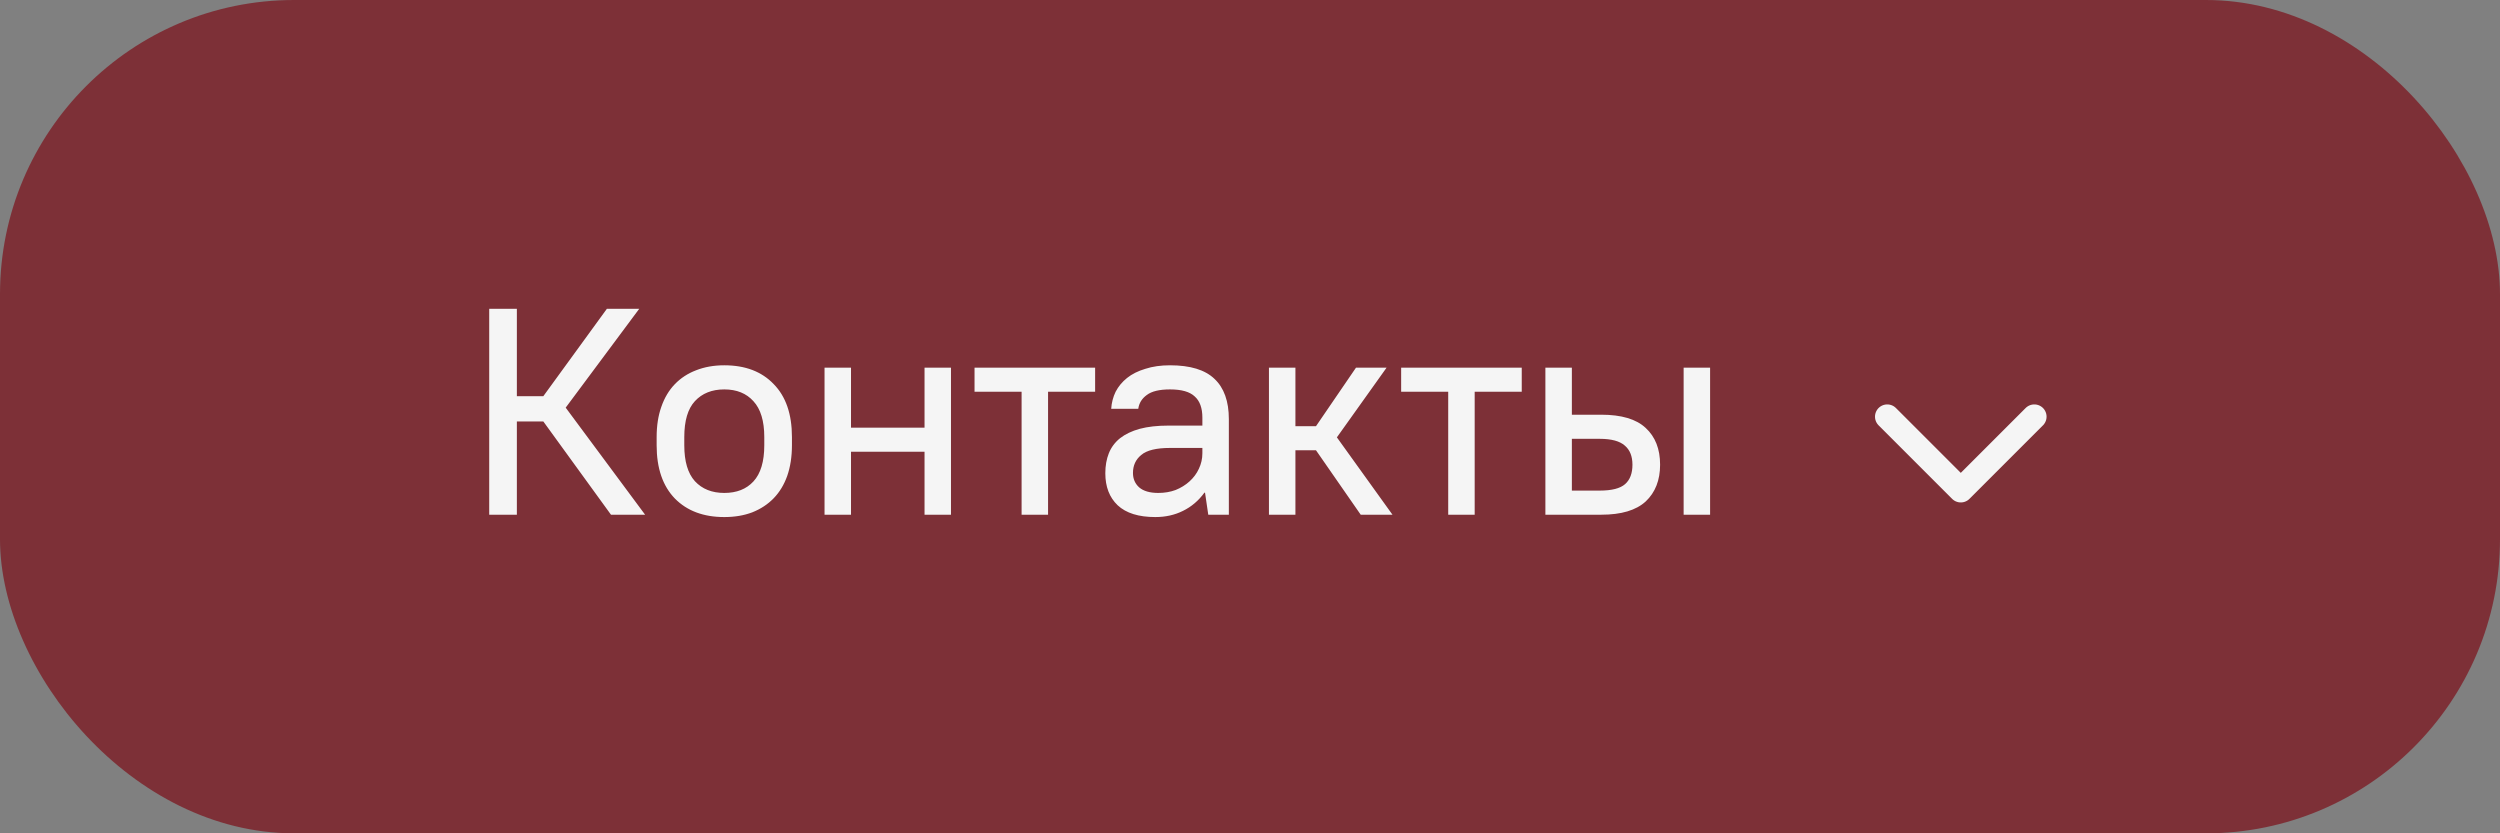
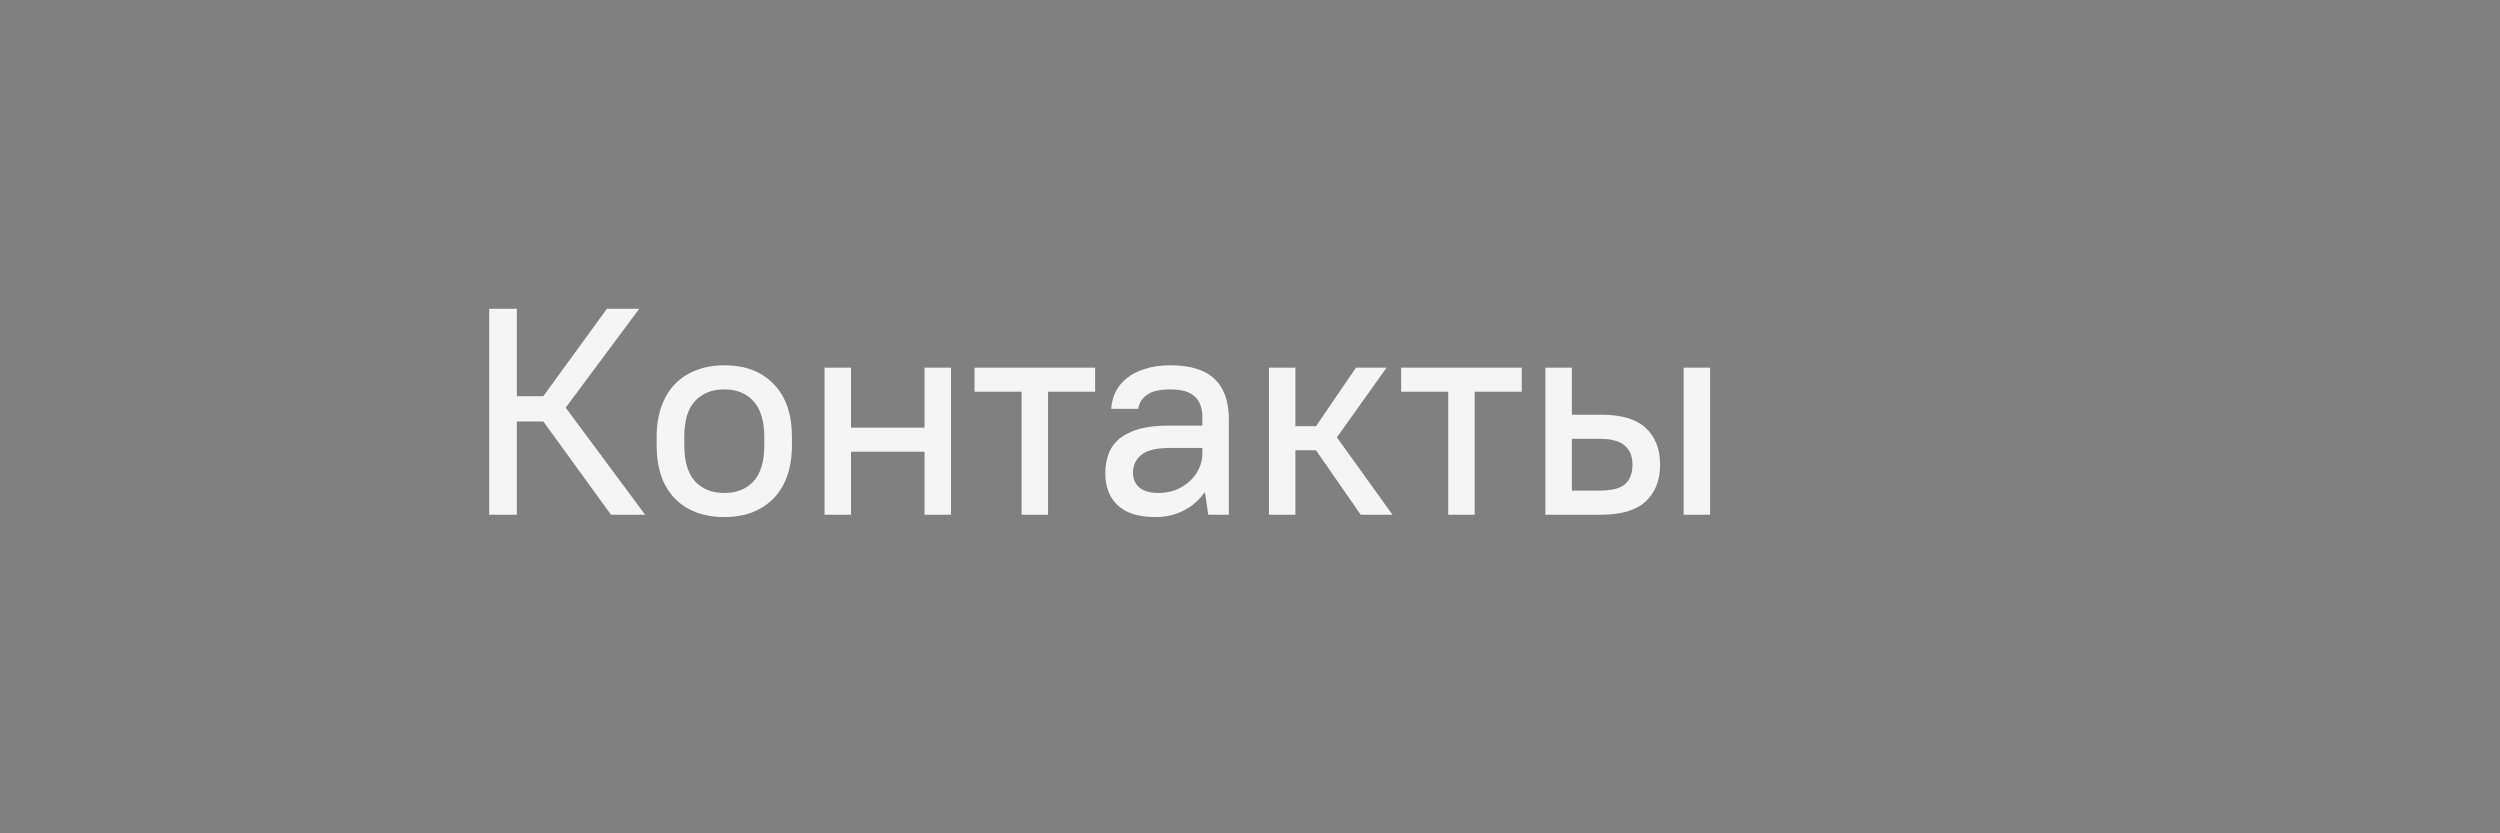
<svg xmlns="http://www.w3.org/2000/svg" width="102" height="34" viewBox="0 0 102 34" fill="none">
  <rect x="0" y="0" width="102" height="34" fill="#808080" stroke="none" />
-   <rect width="102" height="34" rx="12" fill="#7D3037" />
  <path d="M19.96 21V12.6H21.088V16.164H22.168L24.76 12.6H26.08L23.08 16.632L26.32 21H24.928L22.168 17.196H21.088V21H19.96ZM29.551 21.096C28.703 21.096 28.031 20.844 27.535 20.34C27.039 19.828 26.791 19.104 26.791 18.168V17.832C26.791 17.368 26.855 16.956 26.983 16.596C27.111 16.228 27.295 15.92 27.535 15.672C27.775 15.424 28.063 15.236 28.399 15.108C28.743 14.972 29.127 14.904 29.551 14.904C30.407 14.904 31.079 15.16 31.567 15.672C32.063 16.176 32.311 16.896 32.311 17.832V18.168C32.311 18.632 32.247 19.048 32.119 19.416C31.991 19.776 31.807 20.08 31.567 20.328C31.327 20.576 31.035 20.768 30.691 20.904C30.355 21.032 29.975 21.096 29.551 21.096ZM29.551 20.112C30.055 20.112 30.451 19.956 30.739 19.644C31.035 19.324 31.183 18.832 31.183 18.168V17.832C31.183 17.176 31.035 16.688 30.739 16.368C30.451 16.048 30.055 15.888 29.551 15.888C29.047 15.888 28.647 16.048 28.351 16.368C28.063 16.68 27.919 17.168 27.919 17.832V18.168C27.919 18.824 28.063 19.312 28.351 19.632C28.647 19.952 29.047 20.112 29.551 20.112ZM33.641 21V15H34.721V17.448H37.721V15H38.8V21H37.721V18.432H34.721V21H33.641ZM41.681 21V15.984H39.761V15H44.681V15.984H42.761V21H41.681ZM47.137 21.096C46.457 21.096 45.945 20.936 45.601 20.616C45.265 20.296 45.097 19.86 45.097 19.308C45.097 19.004 45.145 18.732 45.241 18.492C45.337 18.252 45.489 18.048 45.697 17.88C45.913 17.712 46.181 17.584 46.501 17.496C46.829 17.408 47.221 17.364 47.677 17.364H49.057V17.04C49.057 16.648 48.953 16.36 48.745 16.176C48.545 15.984 48.209 15.888 47.737 15.888C47.305 15.888 46.989 15.964 46.789 16.116C46.589 16.26 46.473 16.448 46.441 16.68H45.337C45.353 16.432 45.413 16.2 45.517 15.984C45.629 15.768 45.785 15.58 45.985 15.42C46.185 15.26 46.433 15.136 46.729 15.048C47.025 14.952 47.361 14.904 47.737 14.904C48.561 14.904 49.165 15.088 49.549 15.456C49.941 15.824 50.137 16.372 50.137 17.1V21H49.297L49.165 20.1H49.141C48.901 20.428 48.609 20.676 48.265 20.844C47.929 21.012 47.553 21.096 47.137 21.096ZM47.257 20.112C47.513 20.112 47.749 20.072 47.965 19.992C48.181 19.904 48.369 19.788 48.529 19.644C48.697 19.492 48.825 19.32 48.913 19.128C49.009 18.928 49.057 18.716 49.057 18.492V18.276H47.737C47.177 18.276 46.785 18.372 46.561 18.564C46.337 18.748 46.225 18.992 46.225 19.296C46.225 19.536 46.309 19.732 46.477 19.884C46.653 20.036 46.913 20.112 47.257 20.112ZM51.773 21V15H52.853V17.388H53.693L55.325 15H56.573L54.545 17.844L56.813 21H55.517L53.693 18.372H52.853V21H51.773ZM59.087 21V15.984H57.167V15H62.087V15.984H60.167V21H59.087ZM68.692 21V15H69.772V21H68.692ZM63.052 21V15H64.132V16.92H65.332C66.156 16.92 66.76 17.1 67.144 17.46C67.536 17.82 67.732 18.32 67.732 18.96C67.732 19.592 67.536 20.092 67.144 20.46C66.752 20.82 66.148 21 65.332 21H63.052ZM65.272 17.904H64.132V20.016H65.272C65.76 20.016 66.104 19.928 66.304 19.752C66.504 19.576 66.604 19.312 66.604 18.96C66.604 18.616 66.5 18.356 66.292 18.18C66.084 17.996 65.744 17.904 65.272 17.904Z" fill="#F5F5F5" />
-   <path d="M77 17L80 20L83 17" stroke="#F5F5F5" stroke-linecap="round" stroke-linejoin="round" />
</svg>